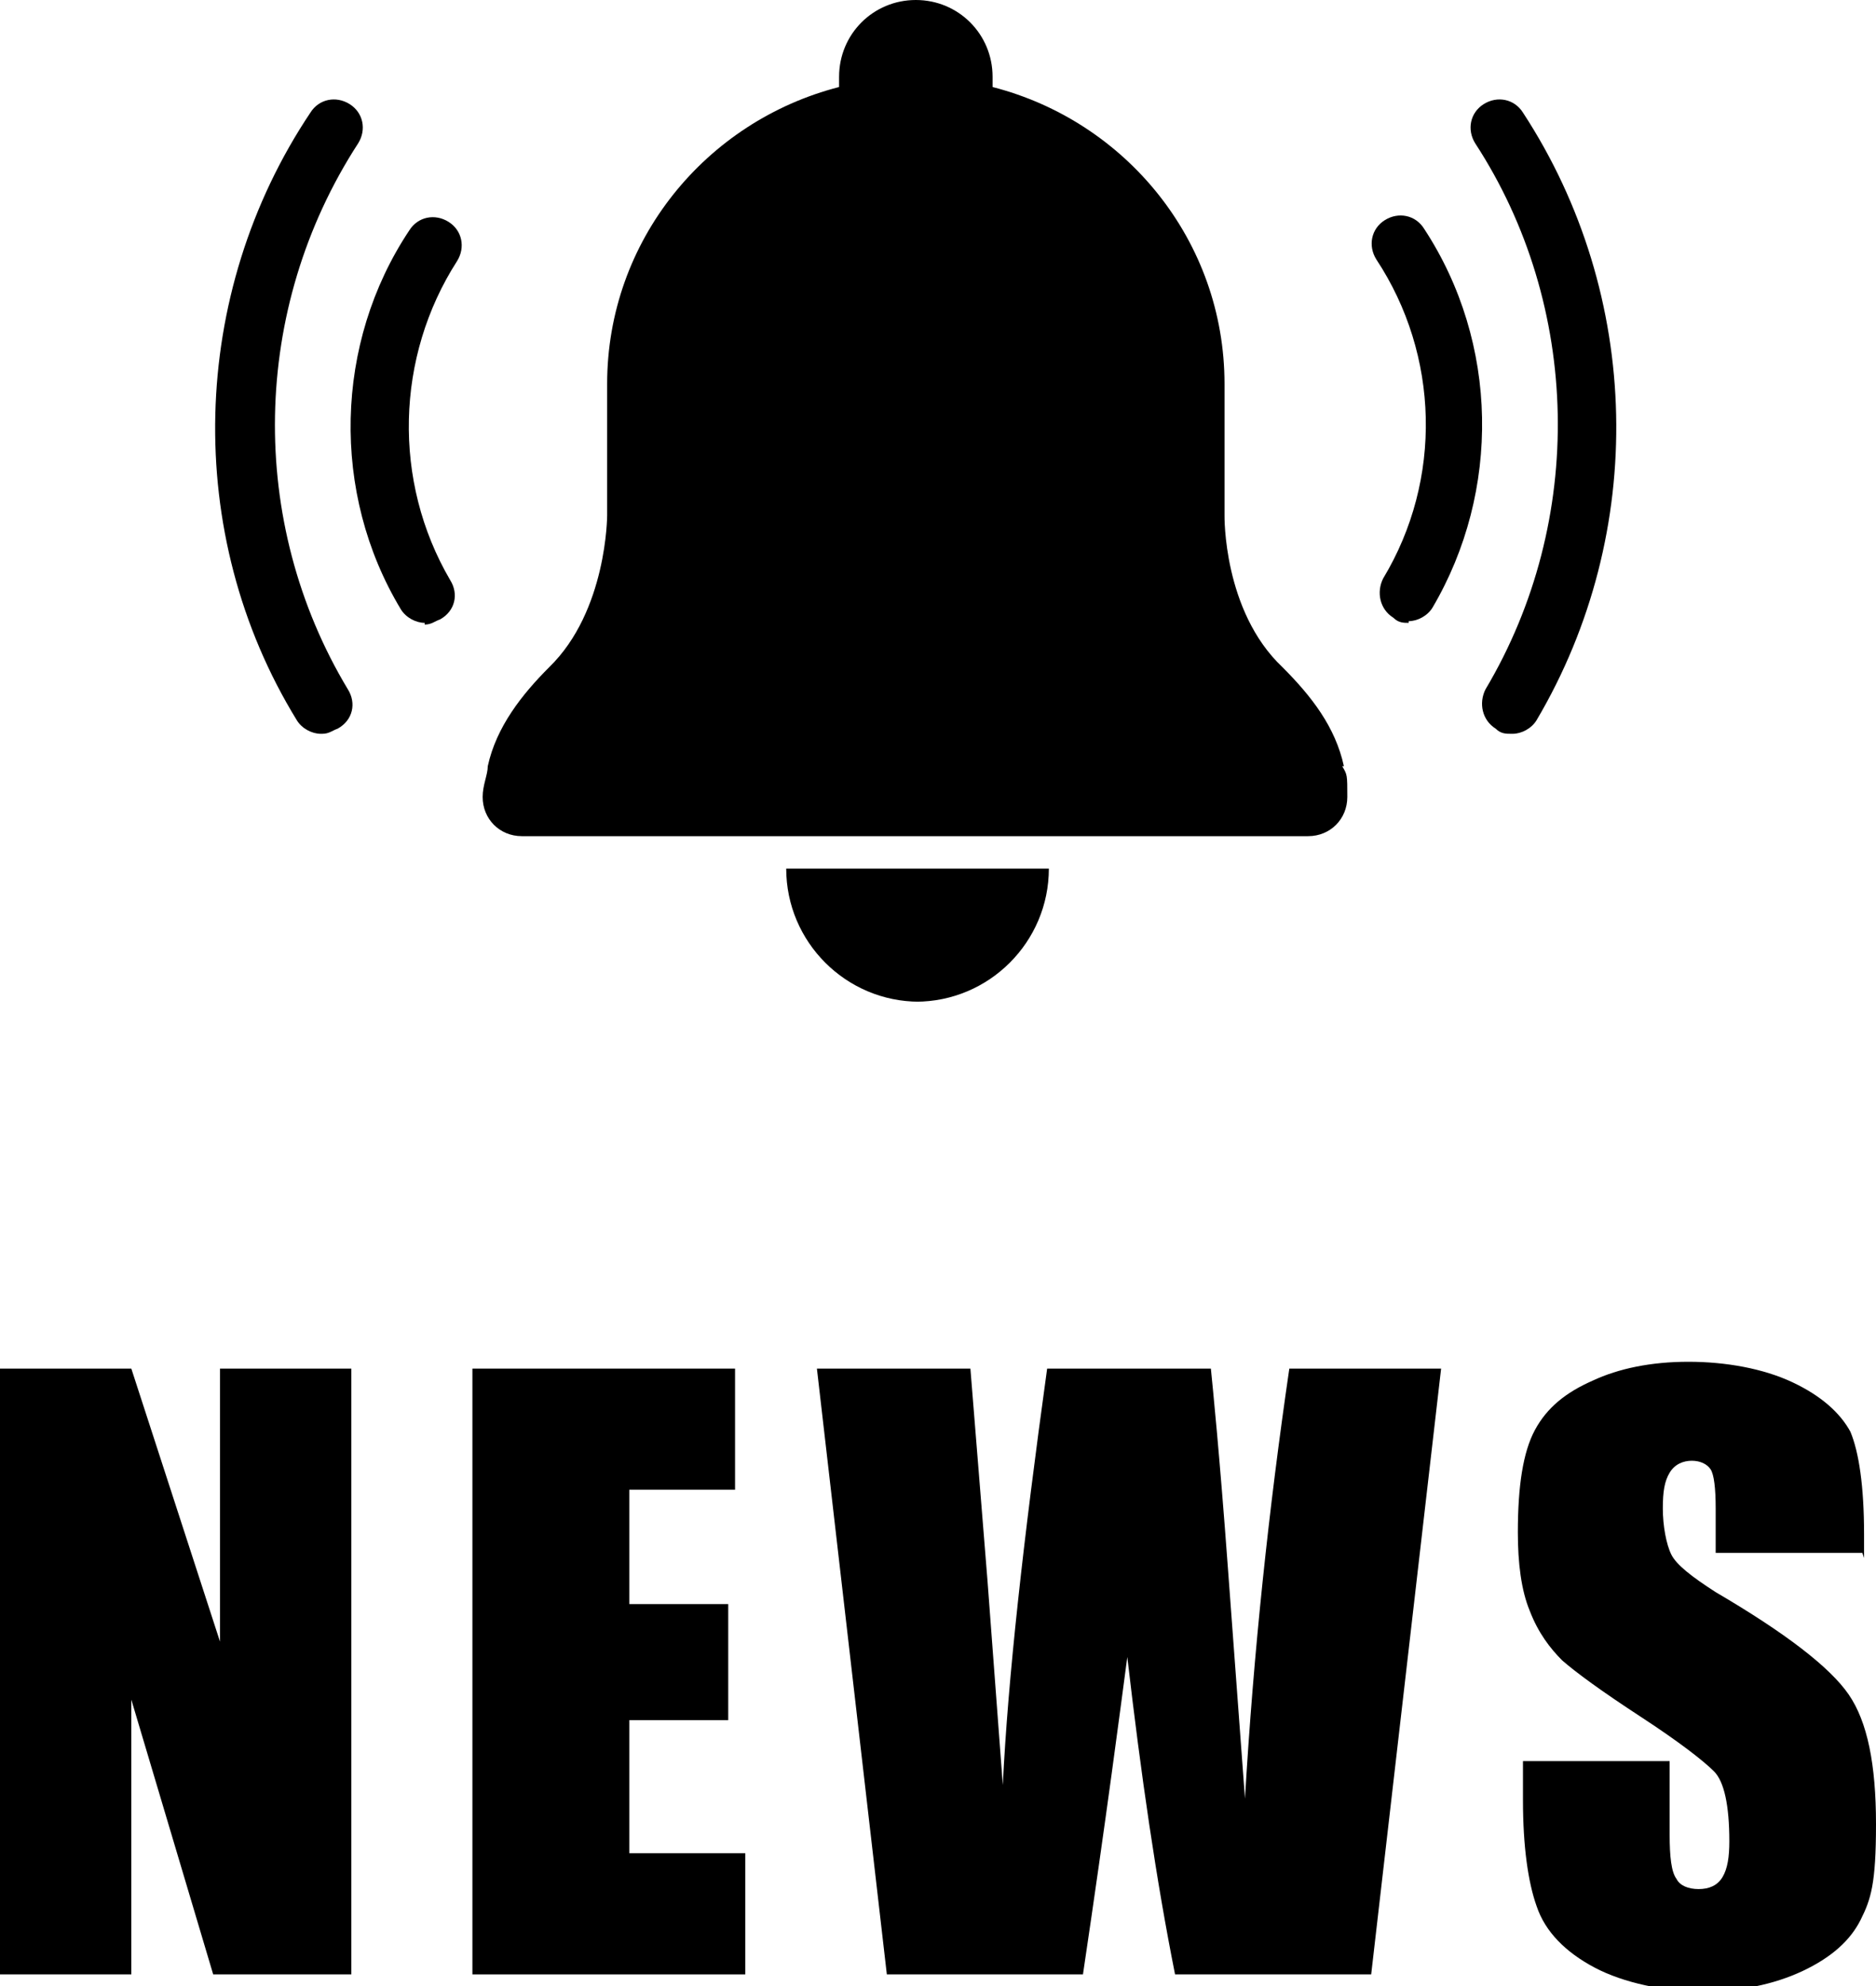
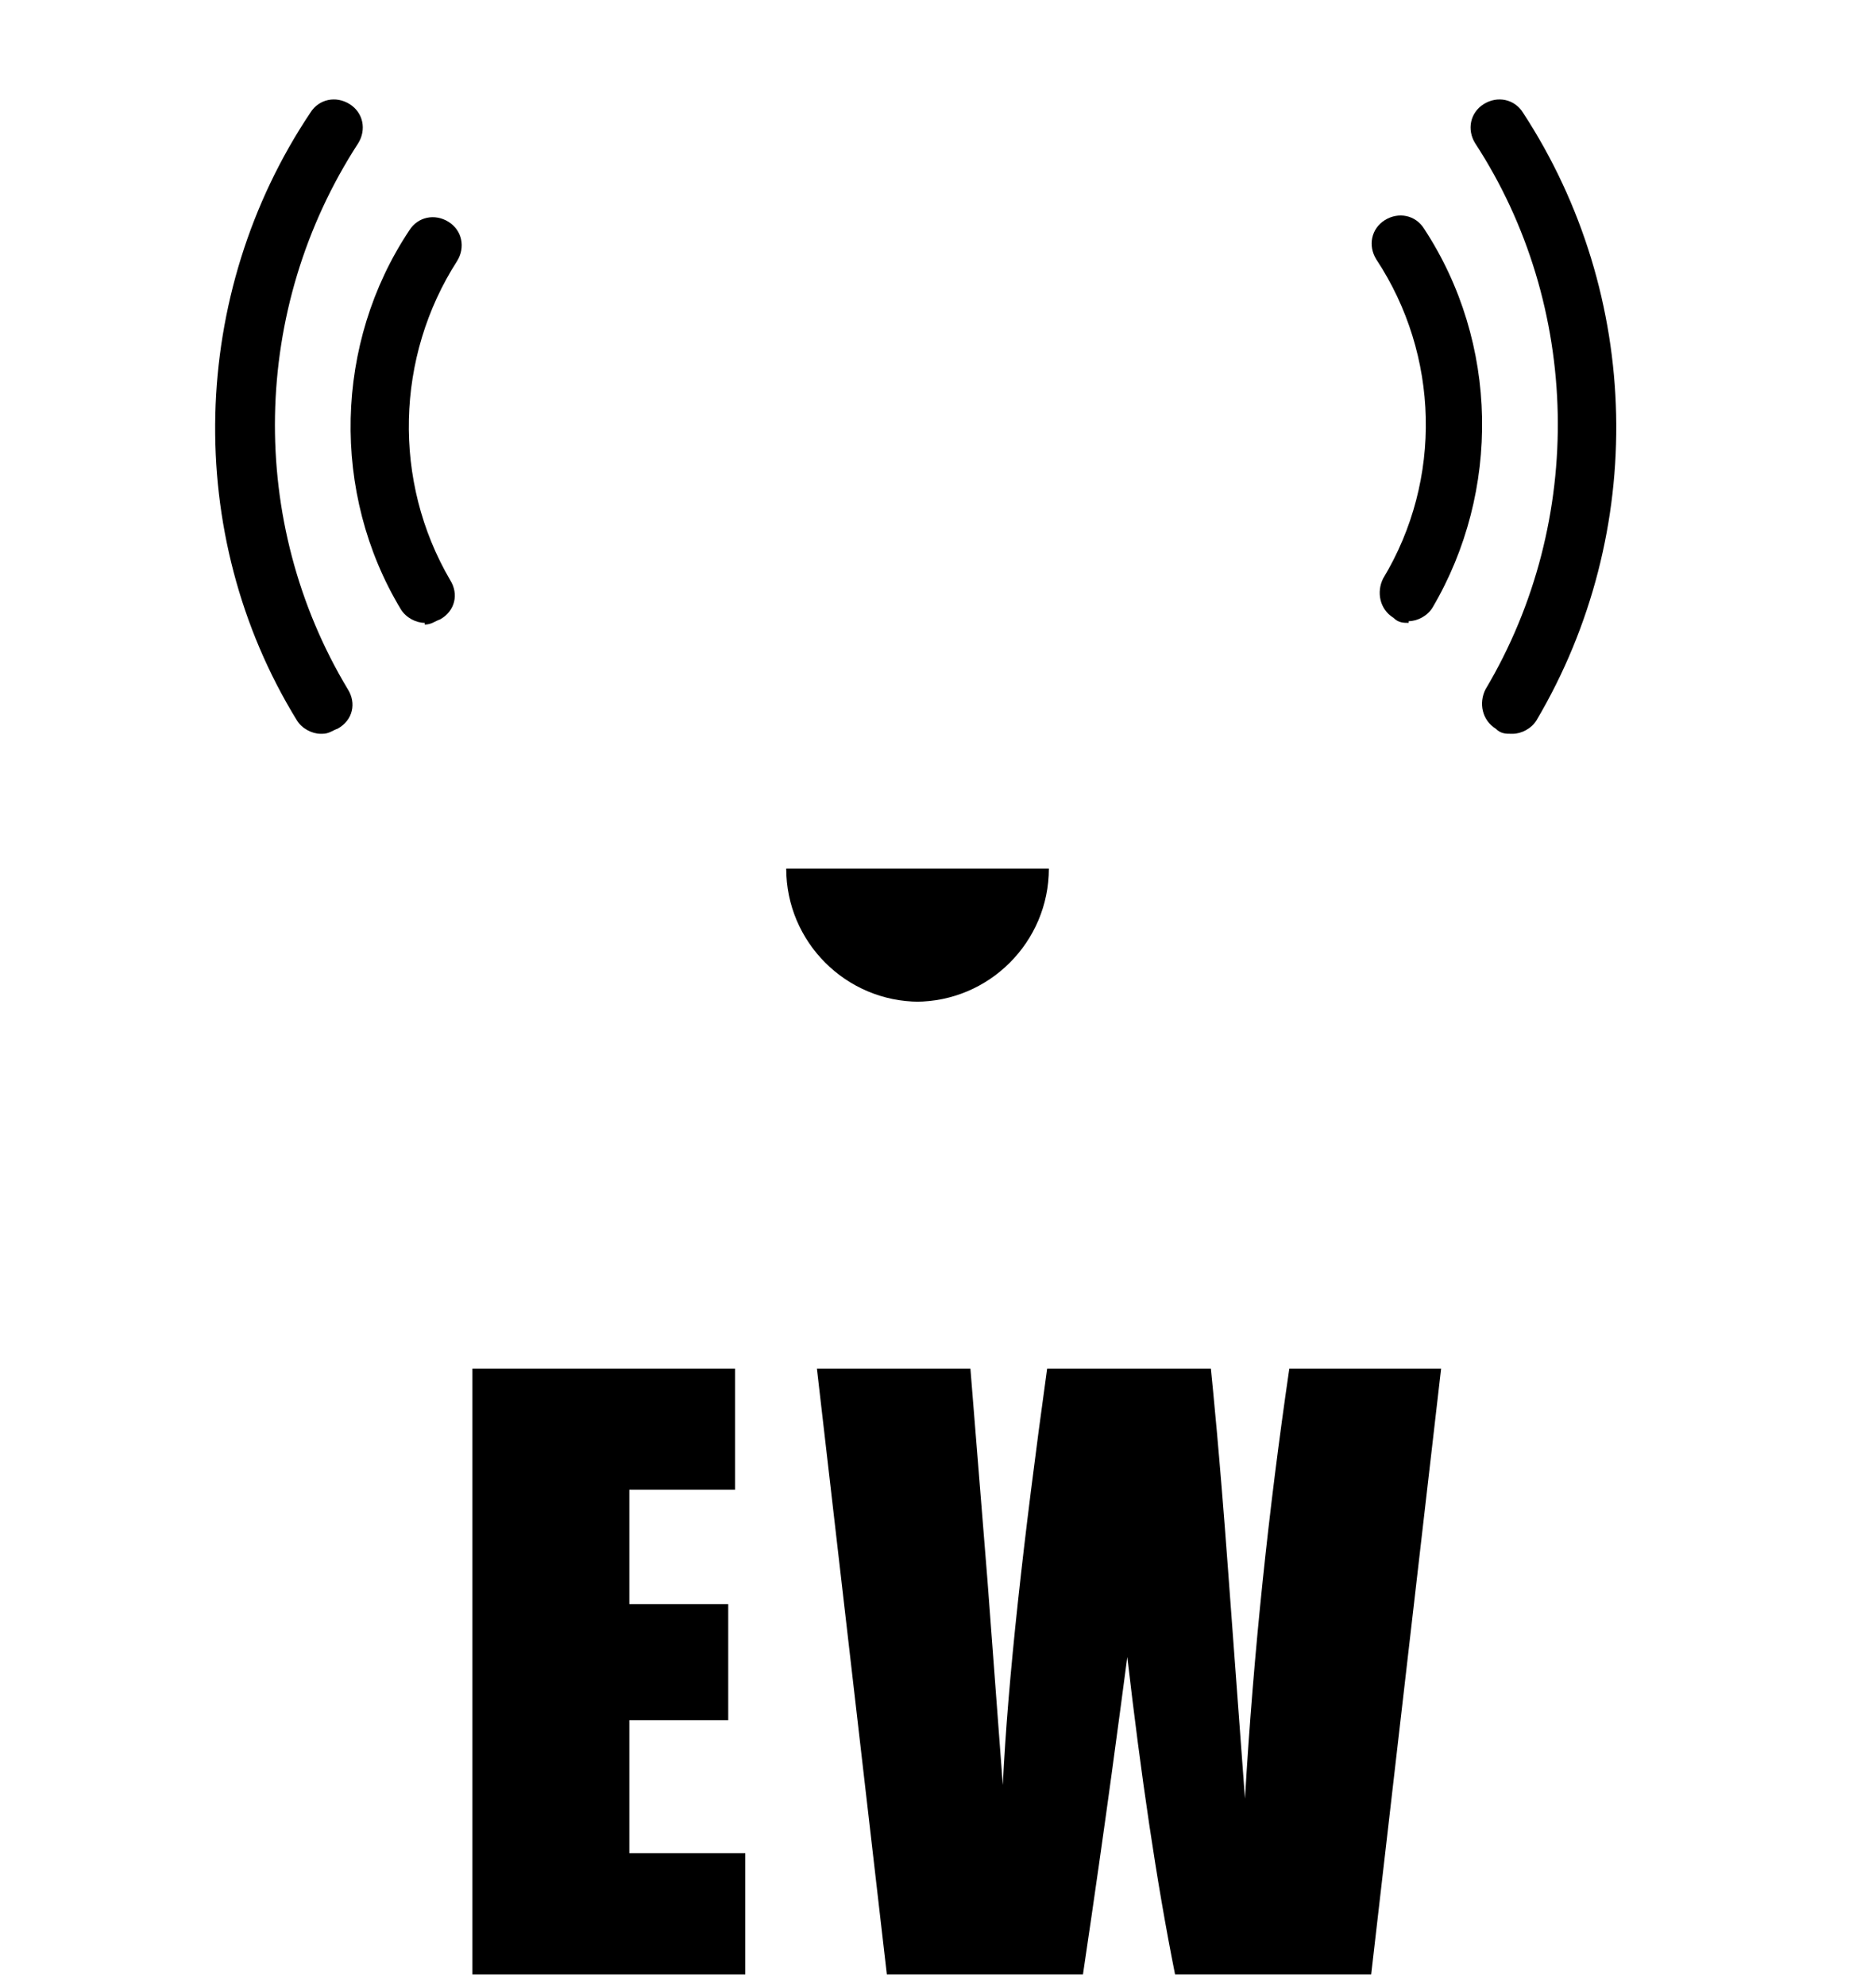
<svg xmlns="http://www.w3.org/2000/svg" id="_レイヤー_1" viewBox="0 0 110 116.4">
  <defs>
    <style>.cls-1{isolation:isolate;}</style>
  </defs>
  <g class="cls-1">
    <g class="cls-1">
-       <path d="m20.6,80.2v35.5h-8.1l-4.8-16.1v16.1H0v-35.5h7.7l5.2,16v-16h7.7Z" />
      <path d="m27.7,80.2h15.4v7.1h-6.2v6.7h5.8v6.8h-5.8v7.8h6.8v7.1h-16v-35.5Z" />
      <path d="m84.5,80.2l-4.1,35.5h-11.5c-1.1-5.5-2-11.7-2.8-18.6-.4,3-1.2,9.2-2.6,18.6h-11.5l-4.1-35.5h9l1,12.4.9,12c.3-6.2,1.2-14.3,2.6-24.4h9.6c.1,1,.5,4.9,1,11.7l1,13.5c.5-8.6,1.4-17,2.6-25.2h9Z" />
-       <path d="m109.2,91h-8.6v-2.6c0-1.2-.1-2-.3-2.3-.2-.3-.6-.5-1.1-.5s-1,.2-1.3.7c-.3.5-.4,1.1-.4,2.1s.2,2.1.5,2.7c.3.6,1.2,1.3,2.6,2.2,4.1,2.4,6.7,4.4,7.8,6,1.1,1.6,1.6,4.1,1.6,7.6s-.3,4.4-.9,5.6c-.6,1.2-1.7,2.2-3.4,3-1.7.8-3.7,1.2-5.9,1.2s-4.6-.5-6.3-1.4c-1.7-.9-2.9-2.1-3.4-3.6-.5-1.4-.8-3.5-.8-6.2v-2.3h8.6v4.3c0,1.3.1,2.2.4,2.6.2.4.7.6,1.3.6s1.1-.2,1.4-.7.4-1.2.4-2.1c0-2.1-.3-3.5-.9-4.1-.6-.6-2-1.7-4.3-3.2-2.3-1.5-3.8-2.6-4.6-3.3-.7-.7-1.4-1.6-1.9-2.9-.5-1.2-.7-2.8-.7-4.6,0-2.7.3-4.7,1-6,.7-1.3,1.8-2.2,3.4-2.9,1.5-.7,3.4-1.1,5.6-1.1s4.4.4,6.1,1.2c1.7.8,2.8,1.8,3.4,2.9.5,1.2.8,3.2.8,6v1.4Z" />
    </g>
  </g>
-   <path d="m78.8,44.9c-.5-2.3-1.9-4.1-3.6-5.8-3.5-3.3-3.4-8.9-3.4-8.9h0v-7.7c0-8.4-5.8-15.4-13.6-17.4v-.6c0-2.5-2-4.5-4.5-4.5s-4.5,2-4.5,4.5,0,.4,0,.6c-7.8,2-13.6,9-13.6,17.4v7.7h0s0,5.6-3.4,8.9c-1.6,1.6-3.1,3.5-3.6,5.8,0,.5-.3,1.1-.3,1.8,0,1.3,1,2.3,2.3,2.3h46.1c1.3,0,2.3-1,2.3-2.3s0-1.3-.3-1.8h.1Z" />
  <path d="m53.7,58.7c4.3,0,7.8-3.5,7.8-7.8h-15.4c0,4.3,3.5,7.8,7.8,7.8h-.1Z" />
  <path d="m82.6,36.5c-.3,0-.6,0-.9-.3-.8-.5-1-1.5-.6-2.3,3.5-5.8,3.3-13.1-.4-18.7-.5-.8-.3-1.8.5-2.3.8-.5,1.8-.3,2.3.5,4.4,6.7,4.5,15.4.5,22.2-.3.5-.9.8-1.4.8Z" />
-   <path d="m88.6,43c-.3,0-.6,0-.9-.3-.8-.5-1-1.5-.6-2.3,5.9-9.9,5.6-22.5-.6-32-.5-.8-.3-1.8.5-2.3s1.8-.3,2.3.5c7,10.7,7.3,24.6.8,35.6-.3.5-.9.8-1.4.8h0Z" />
+   <path d="m88.6,43c-.3,0-.6,0-.9-.3-.8-.5-1-1.5-.6-2.3,5.9-9.9,5.6-22.5-.6-32-.5-.8-.3-1.8.5-2.3s1.8-.3,2.3.5c7,10.7,7.3,24.6.8,35.6-.3.5-.9.8-1.4.8h0" />
  <path d="m24.9,36.5c-.5,0-1.1-.3-1.4-.8-4.1-6.8-3.9-15.6.5-22.2.5-.8,1.5-1,2.3-.5.8.5,1,1.5.5,2.3-3.6,5.6-3.8,12.9-.4,18.7.5.8.3,1.8-.6,2.3-.3.1-.5.3-.9.3Z" />
  <path d="m18.8,43c-.5,0-1.1-.3-1.4-.8-6.7-10.9-6.3-25,.8-35.6.5-.8,1.5-1,2.3-.5.8.5,1,1.5.5,2.3-6.3,9.7-6.5,22.2-.6,32,.5.8.3,1.8-.6,2.3-.3.1-.5.3-.9.3h0Z" />
</svg>